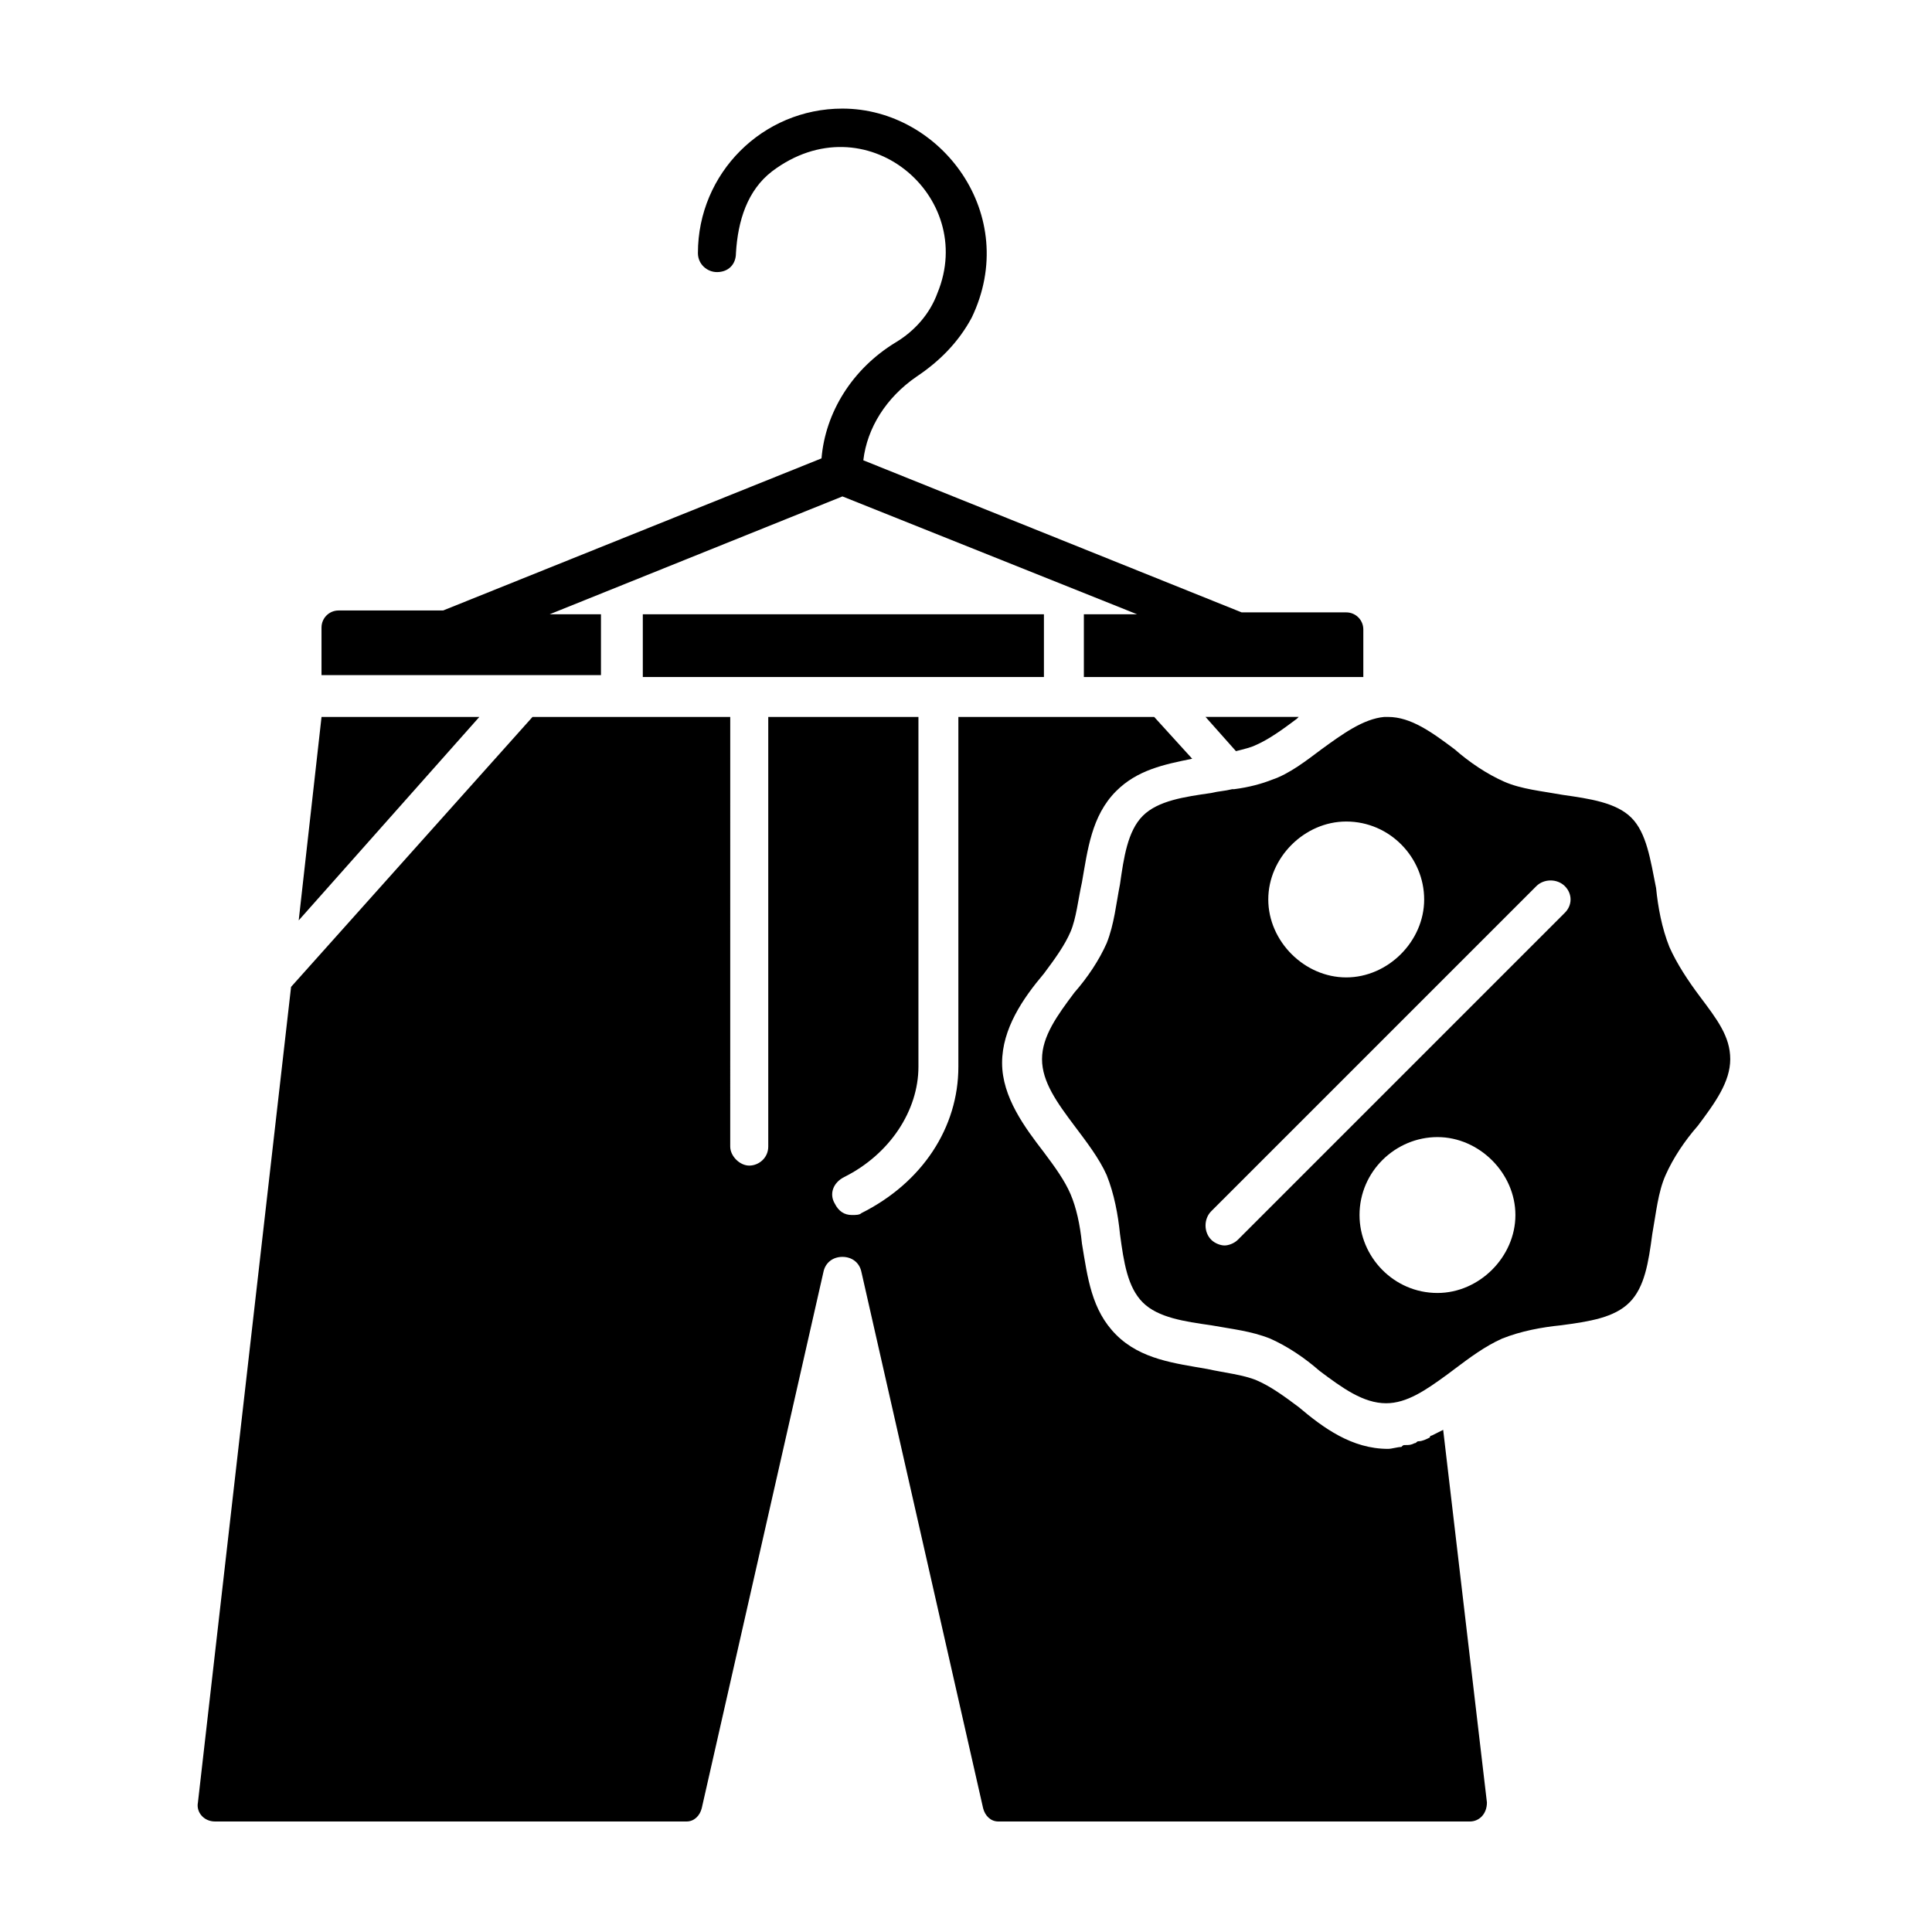
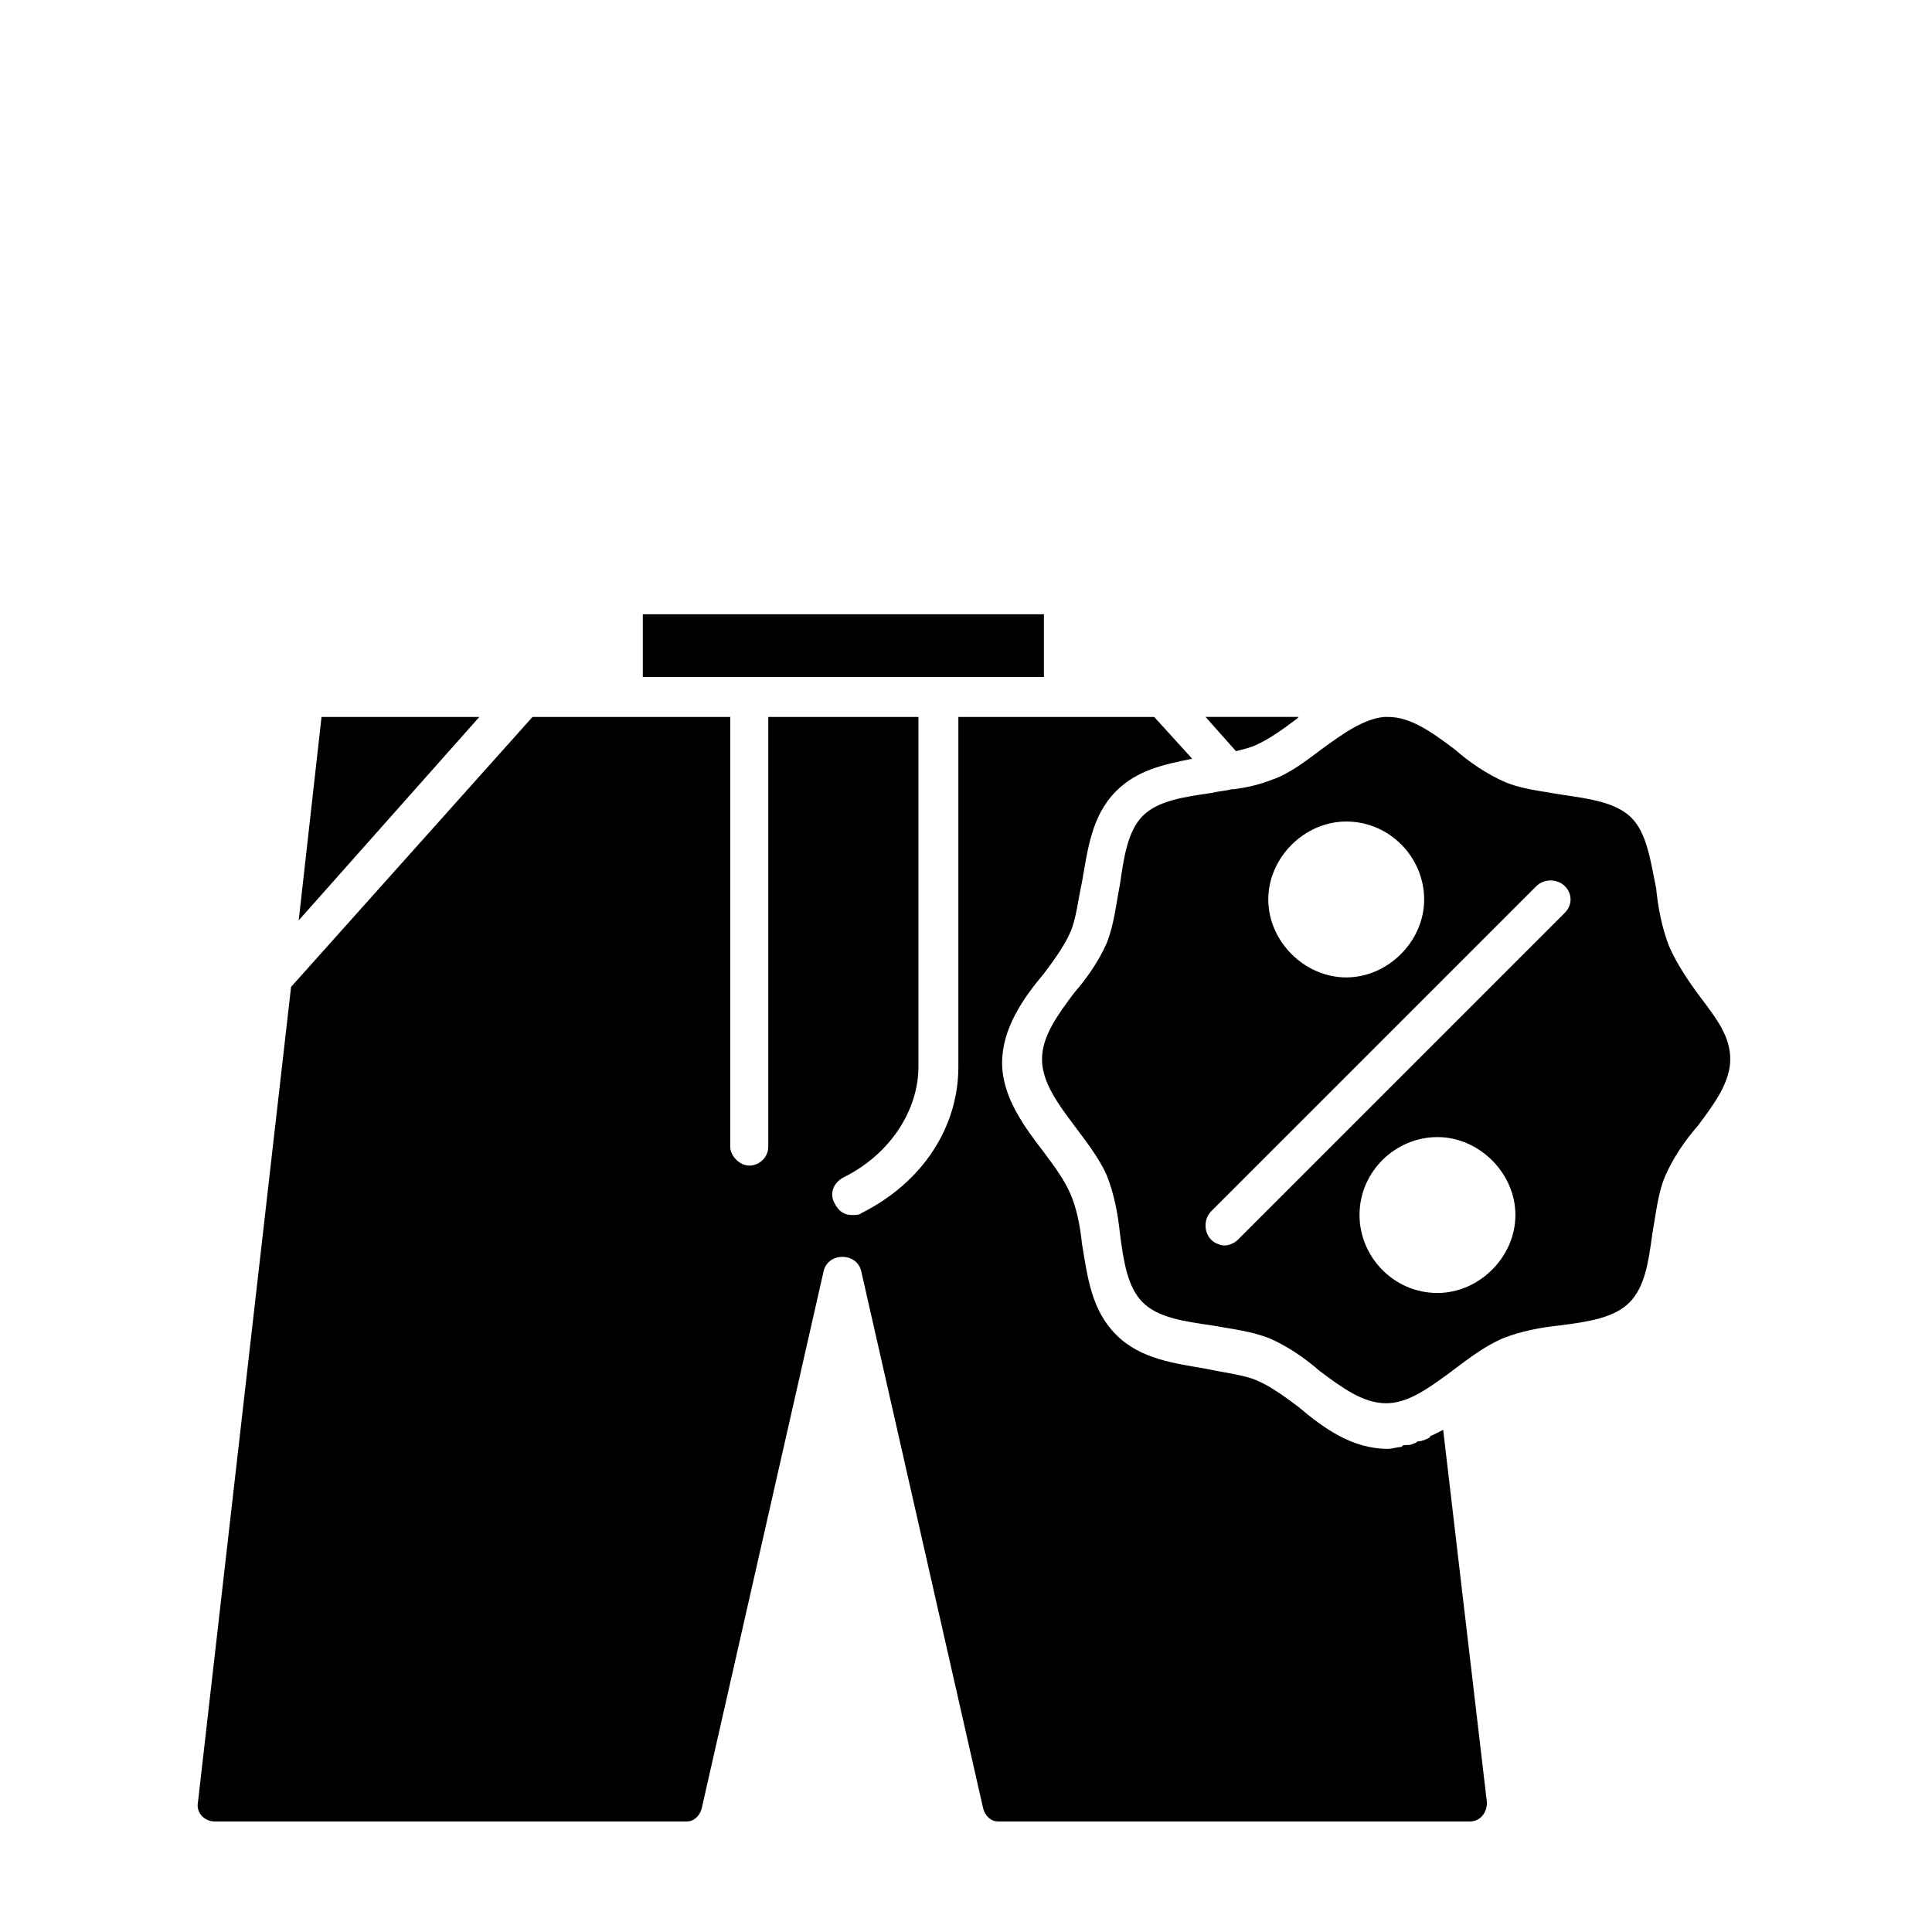
<svg xmlns="http://www.w3.org/2000/svg" fill="#000000" width="800px" height="800px" version="1.1" viewBox="144 144 512 512">
  <g>
    <path d="m314.35 306.79h106.3v16.625h-106.3z" />
-     <path d="m303.77 306.79h-14.105l77.586-31.234 78.09 31.234h-14.105v16.625h74.059v-12.594c0-2.519-2.016-4.535-4.535-4.535h-27.711l-100.26-40.305c1.008-8.566 6.047-16.625 14.105-22.168 6.047-4.031 11.082-9.07 14.609-15.617 13.098-27.207-8.062-55.418-34.258-55.418-21.16 0-38.289 17.129-38.289 38.289 0 3.023 2.519 5.039 5.039 5.039 3.023 0 5.039-2.016 5.039-5.039 0.504-8.566 3.023-16.625 9.574-21.664 24.688-18.641 54.41 6.551 43.832 32.242-2.016 5.543-6.047 10.078-11.082 13.098-11.586 7.055-18.641 18.641-19.648 30.73l-100.26 40.305-27.711 0.004c-2.519 0-4.535 2.016-4.535 4.535v12.594h74.059v-16.121z" />
    <path d="m526.45 522.93c-1.008 0.504-2.016 1.008-3.023 1.512 0 0-0.504 0-0.504 0.504-1.004 0.5-2.012 1.004-3.019 1.004-0.504 0-0.504 0.504-1.008 0.504-1.008 0.504-1.512 0.504-2.519 0.504-0.504 0-0.504 0-1.008 0.504-1.008 0-2.519 0.504-3.527 0.504-9.574 0-17.129-5.543-23.68-11.082-4.031-3.023-7.559-5.543-11.082-7.055-3.527-1.512-8.566-2.016-13.098-3.023-8.566-1.512-17.633-2.519-24.184-9.07s-7.559-15.113-9.07-24.184c-0.504-5.039-1.512-9.574-3.023-13.098-1.512-3.527-4.031-7.055-7.055-11.082-5.039-6.551-11.082-14.609-11.082-23.68 0-9.07 5.543-17.129 11.082-23.68 3.023-4.031 5.543-7.559 7.055-11.082 1.512-3.527 2.016-8.566 3.023-13.098 1.512-8.566 2.519-17.633 9.07-24.184 5.543-5.543 12.594-7.055 20.152-8.566l-10.078-11.082h-51.891v92.699c0 16.121-9.574 30.73-25.695 38.793-0.504 0.504-1.512 0.504-2.519 0.504-2.016 0-3.527-1.008-4.535-3.023-1.512-2.519-0.504-5.543 2.519-7.055 12.09-6.047 19.648-17.633 19.648-29.223v-92.695h-39.801v113.86c0 3.023-2.519 5.039-5.039 5.039s-5.039-2.519-5.039-5.039l0.004-113.86h-52.398l-63.984 71.539-24.684 216.14c-0.504 2.519 1.512 5.039 4.535 5.039h124.95c2.016 0 3.527-1.512 4.031-3.527l32.242-142.07c0.504-2.519 2.519-4.031 5.039-4.031 2.519 0 4.535 1.512 5.039 4.031l32.242 142.07c0.504 2.016 2.016 3.527 4.031 3.527h124.95c2.519 0 4.535-2.016 4.535-5.039l-11.594-98.746c0.504 0 0.504 0 0 0z" />
    <path d="m476.58 341.55c3.527-1.512 7.055-4.031 11.082-7.055l0.504-0.504h-24.688l8.062 9.07c2.016-0.504 4.031-1.008 5.039-1.512z" />
    <path d="m229.21 334-6.047 53.906 47.863-53.906z" />
    <path d="m594.47 408.06c-3.023-4.031-6.047-8.562-8.062-13.098-2.016-5.039-3.023-10.578-3.527-15.617-1.508-7.559-2.516-14.613-6.547-18.641-4.031-4.031-11.082-5.039-18.137-6.047-5.543-1.008-11.082-1.512-15.617-3.527s-9.07-5.039-13.098-8.566c-6.047-4.535-11.586-8.566-17.633-8.566h-1.008c-5.543 0.504-11.082 4.535-16.625 8.566-4.031 3.023-8.566 6.551-13.098 8.062-2.519 1.008-6.047 2.016-10.078 2.519h-0.504c-2.016 0.504-3.527 0.504-5.543 1.008-7.055 1.008-14.105 2.016-18.137 6.047s-5.039 11.082-6.047 18.137c-1.008 5.039-1.512 10.578-3.527 15.617-2.016 4.535-5.039 9.07-8.566 13.098-4.535 6.047-8.566 11.586-8.566 17.633s4.031 11.586 8.566 17.633c3.023 4.031 6.551 8.566 8.566 13.098 2.016 5.039 3.023 10.578 3.527 15.617 1.008 7.559 2.016 14.105 6.047 18.137s11.082 5.039 18.137 6.047c5.543 1.008 10.578 1.512 15.617 3.527 4.535 2.016 9.07 5.039 13.098 8.566 6.047 4.535 11.586 8.566 17.633 8.566 5.543 0 10.578-3.527 16.121-7.559l2.016-1.512c4.031-3.023 8.062-6.047 12.594-8.062 5.039-2.016 10.578-3.023 15.617-3.527 7.559-1.008 14.105-2.016 18.137-6.047s5.039-10.578 6.047-18.137c1.008-5.543 1.512-11.082 3.527-15.617 2.016-4.535 5.039-9.07 8.566-13.098 4.535-6.047 8.566-11.586 8.566-17.633 0-6.043-3.527-10.578-8.062-16.625zm-93.707-46.348c11.586 0 20.656 9.574 20.656 20.656 0 11.082-9.574 20.656-20.656 20.656s-20.656-9.574-20.656-20.656c0-11.086 9.57-20.656 20.656-20.656zm24.18 124.94c-11.586 0-20.656-9.574-20.656-20.656 0-11.586 9.574-20.656 20.656-20.656 11.082 0 20.656 9.574 20.656 20.656 0 11.086-9.57 20.656-20.656 20.656zm33.758-100.76-86.656 86.656c-1.008 1.008-2.519 1.512-3.527 1.512s-2.519-0.504-3.527-1.512c-2.016-2.016-2.016-5.543 0-7.559l86.152-86.148c2.016-2.016 5.543-2.016 7.559 0s2.016 5.035 0 7.051z" />
  </g>
</svg>